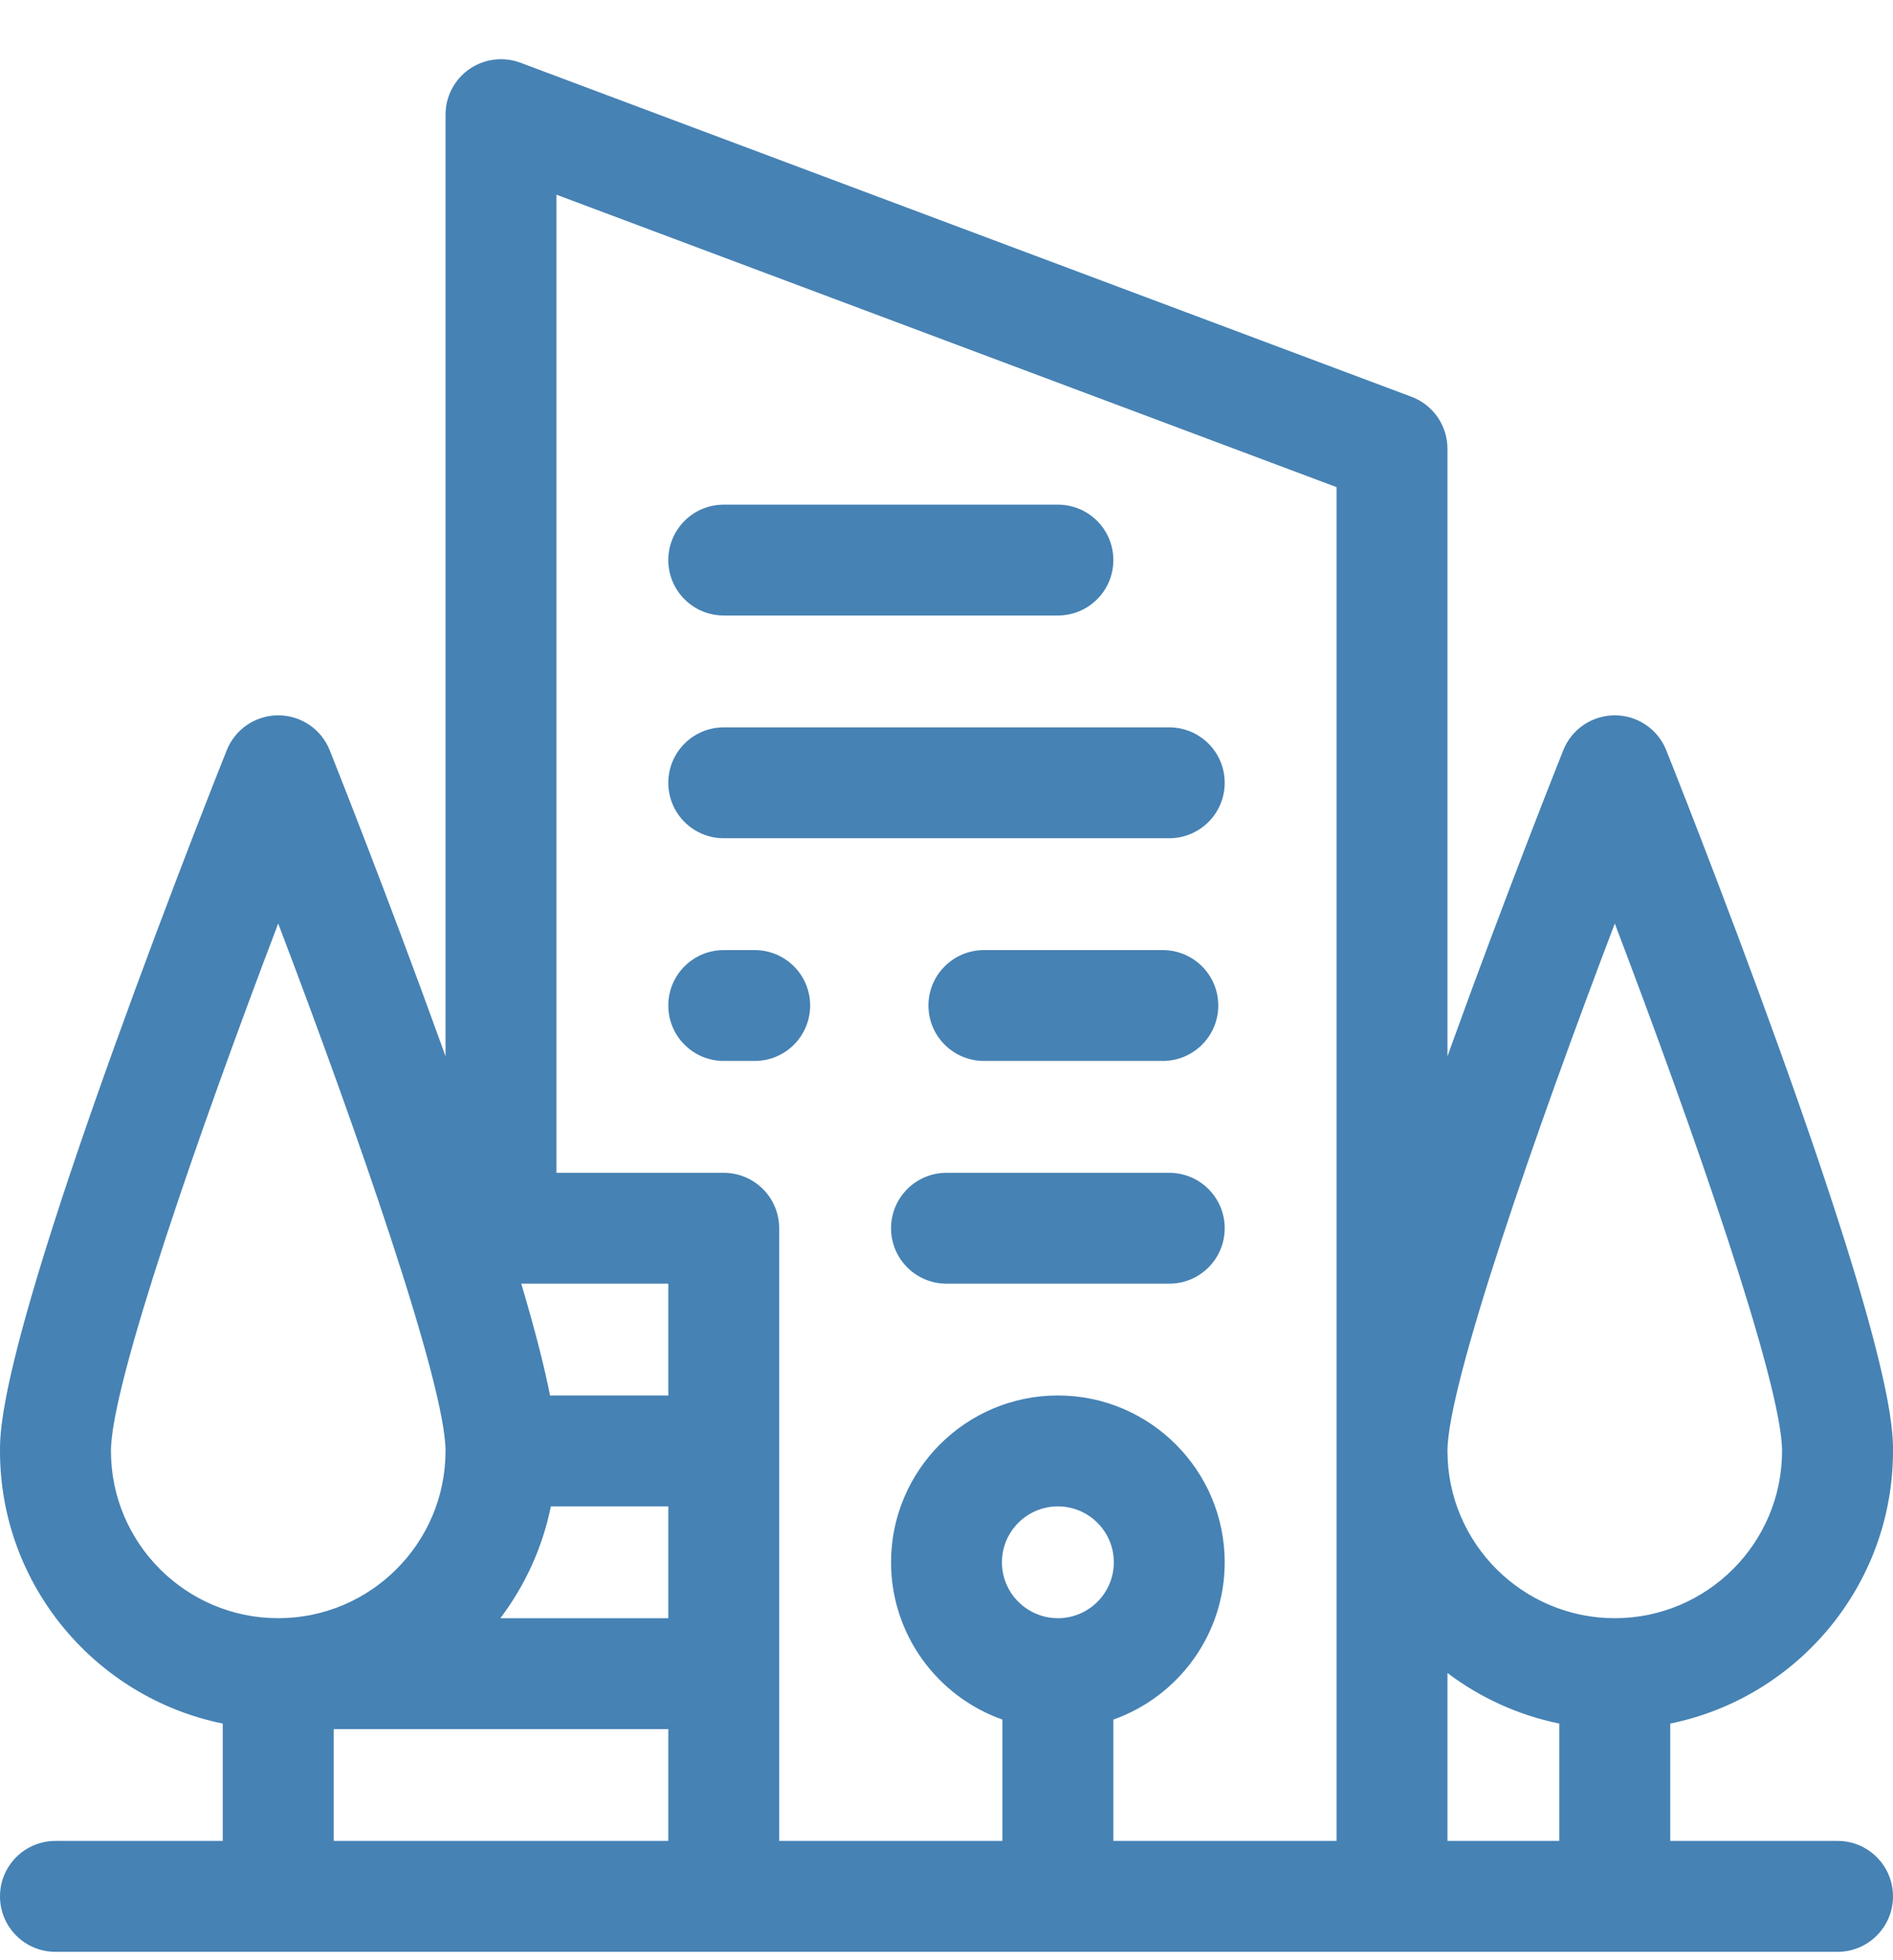
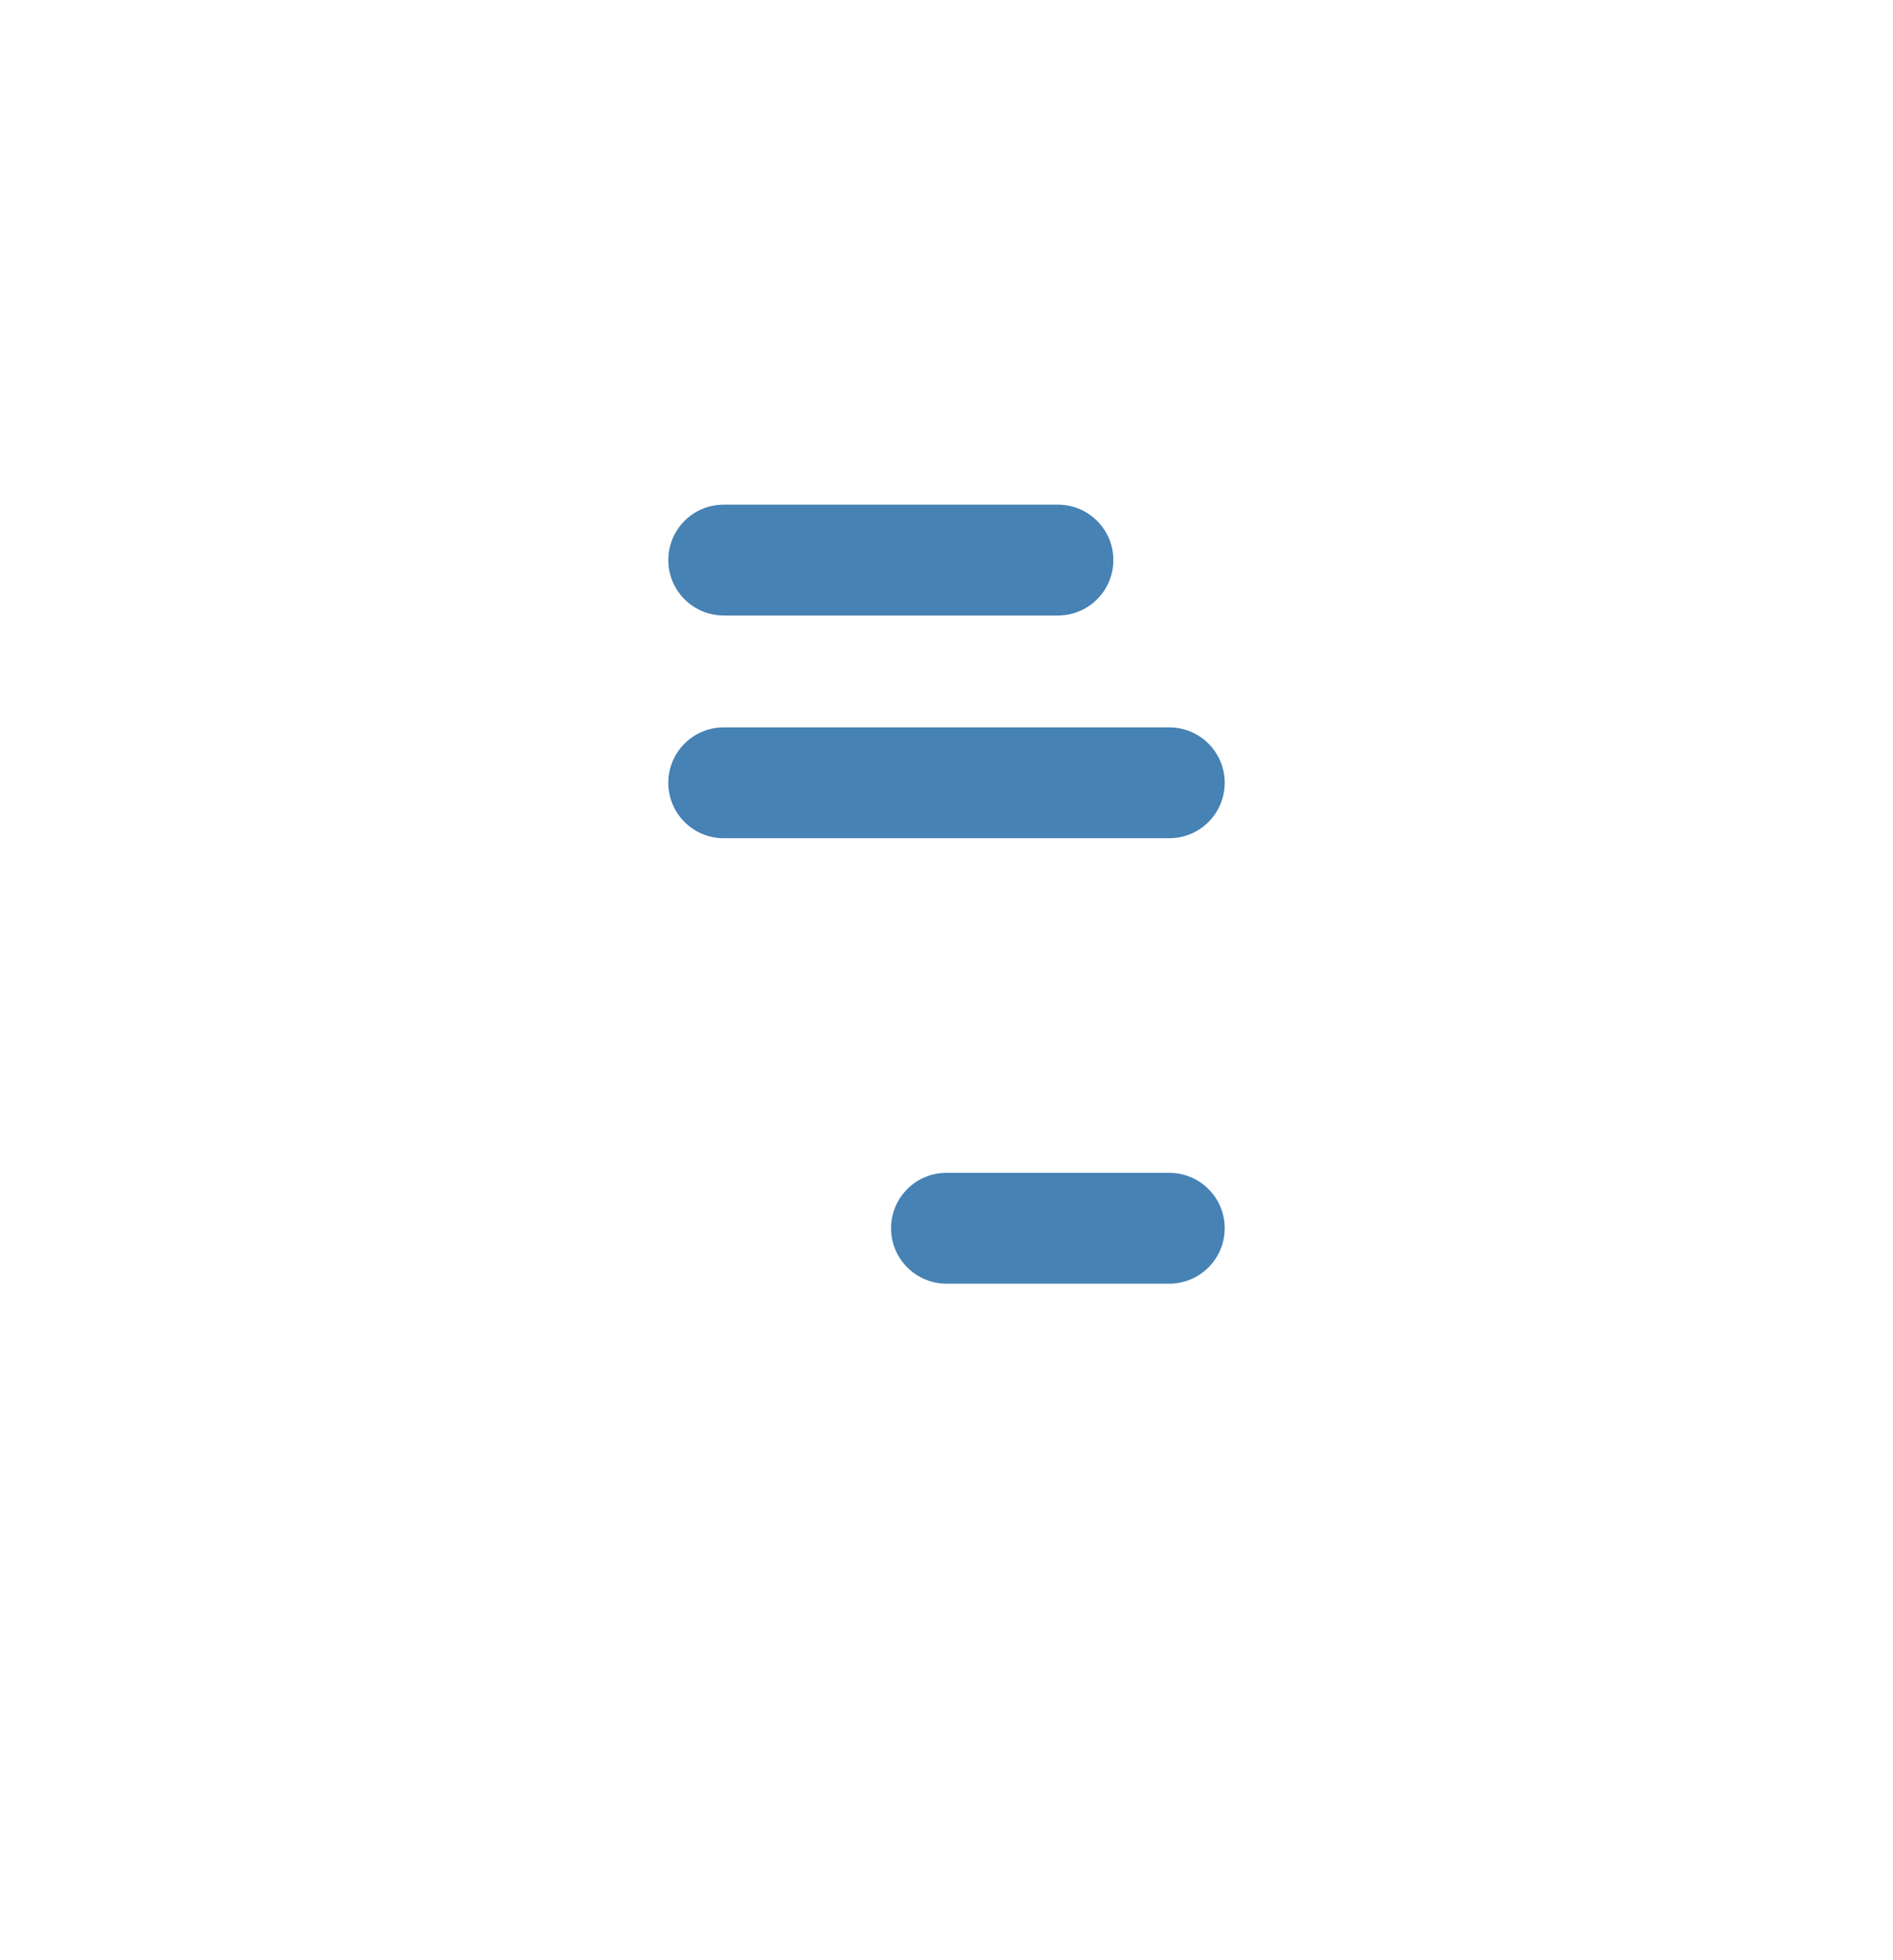
<svg xmlns="http://www.w3.org/2000/svg" width="28" height="29" viewBox="0 0 28 29" fill="none">
  <g clip-path="url(#clip0_260_1024)">
    <path d="M10.705 9.106H15.648C16.101 9.106 16.468 8.739 16.468 8.286C16.468 7.833 16.101 7.466 15.648 7.466H10.705C10.252 7.466 9.885 7.833 9.885 8.286C9.885 8.739 10.252 9.106 10.705 9.106Z" fill="#4682B4" />
    <path d="M17.295 10.761H10.705C10.252 10.761 9.885 11.128 9.885 11.581C9.885 12.034 10.252 12.401 10.705 12.401H17.295C17.748 12.401 18.115 12.034 18.115 11.581C18.115 11.128 17.748 10.761 17.295 10.761Z" fill="#4682B4" />
    <path d="M17.295 17.351H14C13.547 17.351 13.18 17.718 13.18 18.171C13.18 18.624 13.547 18.991 14 18.991H17.295C17.748 18.991 18.115 18.624 18.115 18.171C18.115 17.718 17.748 17.351 17.295 17.351Z" fill="#4682B4" />
-     <path d="M11.163 14.056H10.705C10.252 14.056 9.885 14.423 9.885 14.876C9.885 15.329 10.252 15.696 10.705 15.696H11.163C11.616 15.696 11.983 15.329 11.983 14.876C11.983 14.423 11.616 14.056 11.163 14.056Z" fill="#4682B4" />
-     <path d="M17.199 15.696C17.652 15.696 18.02 15.329 18.02 14.876C18.02 14.423 17.652 14.056 17.199 14.056H14.554C14.101 14.056 13.733 14.423 13.733 14.876C13.733 15.329 14.101 15.696 14.554 15.696H17.199Z" fill="#4682B4" />
-     <path d="M27.18 27.235H24.705V25.499C26.583 25.117 28 23.454 28 21.466C28 21.149 28 20.185 26.304 15.474C25.485 13.199 24.655 11.12 24.646 11.099C24.522 10.787 24.22 10.583 23.885 10.583C23.549 10.583 23.247 10.787 23.123 11.099C23.115 11.119 22.285 13.199 21.465 15.474C21.447 15.526 21.428 15.577 21.41 15.628V6.639C21.41 6.297 21.198 5.99 20.878 5.87L7.698 0.928C7.446 0.834 7.164 0.869 6.943 1.022C6.722 1.175 6.59 1.427 6.59 1.696V15.628C6.572 15.577 6.553 15.526 6.535 15.474C5.715 13.199 4.885 11.12 4.877 11.099C4.752 10.787 4.451 10.583 4.115 10.583C3.78 10.583 3.478 10.787 3.354 11.099C3.345 11.119 2.515 13.199 1.696 15.474C0 20.185 0 21.149 0 21.466C0 23.454 1.417 25.117 3.295 25.499V27.235H0.82C0.367 27.235 0 27.602 0 28.055C0 28.509 0.367 28.876 0.82 28.876H27.18C27.633 28.876 28 28.509 28 28.055C28 27.602 27.633 27.235 27.18 27.235ZM21.41 24.751C21.891 25.114 22.453 25.374 23.064 25.499V27.235H21.41V24.751ZM23.885 13.663C25.048 16.718 26.359 20.482 26.359 21.466C26.359 22.83 25.249 23.94 23.885 23.94C22.52 23.94 21.41 22.83 21.41 21.466C21.41 20.482 22.722 16.718 23.885 13.663ZM4.936 25.581H9.885V27.235H4.936V25.581ZM8.148 22.286H9.885V23.94H7.401C7.764 23.46 8.024 22.897 8.148 22.286ZM9.885 20.645H8.136C8.063 20.276 7.936 19.75 7.71 18.991H9.885V20.645ZM6.59 21.466C6.59 22.83 5.48 23.94 4.115 23.94C2.751 23.94 1.641 22.83 1.641 21.466C1.641 20.482 2.952 16.718 4.115 13.663C5.278 16.718 6.59 20.482 6.59 21.466ZM15.648 23.94C15.191 23.94 14.82 23.569 14.82 23.113C14.82 22.657 15.191 22.286 15.648 22.286C16.104 22.286 16.475 22.657 16.475 23.113C16.475 23.569 16.104 23.94 15.648 23.94ZM16.468 27.235V25.44C17.426 25.101 18.115 24.186 18.115 23.113C18.115 21.752 17.008 20.645 15.648 20.645C14.287 20.645 13.18 21.752 13.18 23.113C13.18 24.186 13.868 25.101 14.827 25.44V27.235H11.525V18.171C11.525 17.718 11.158 17.351 10.705 17.351H8.23V2.88L19.77 7.207V27.235H16.468Z" fill="#4682B4" />
  </g>
  <defs>
    <clipPath id="clip0_260_1024">
      <rect width="28" height="28" fill="white" transform="translate(0 0.876)" />
    </clipPath>
  </defs>
</svg>